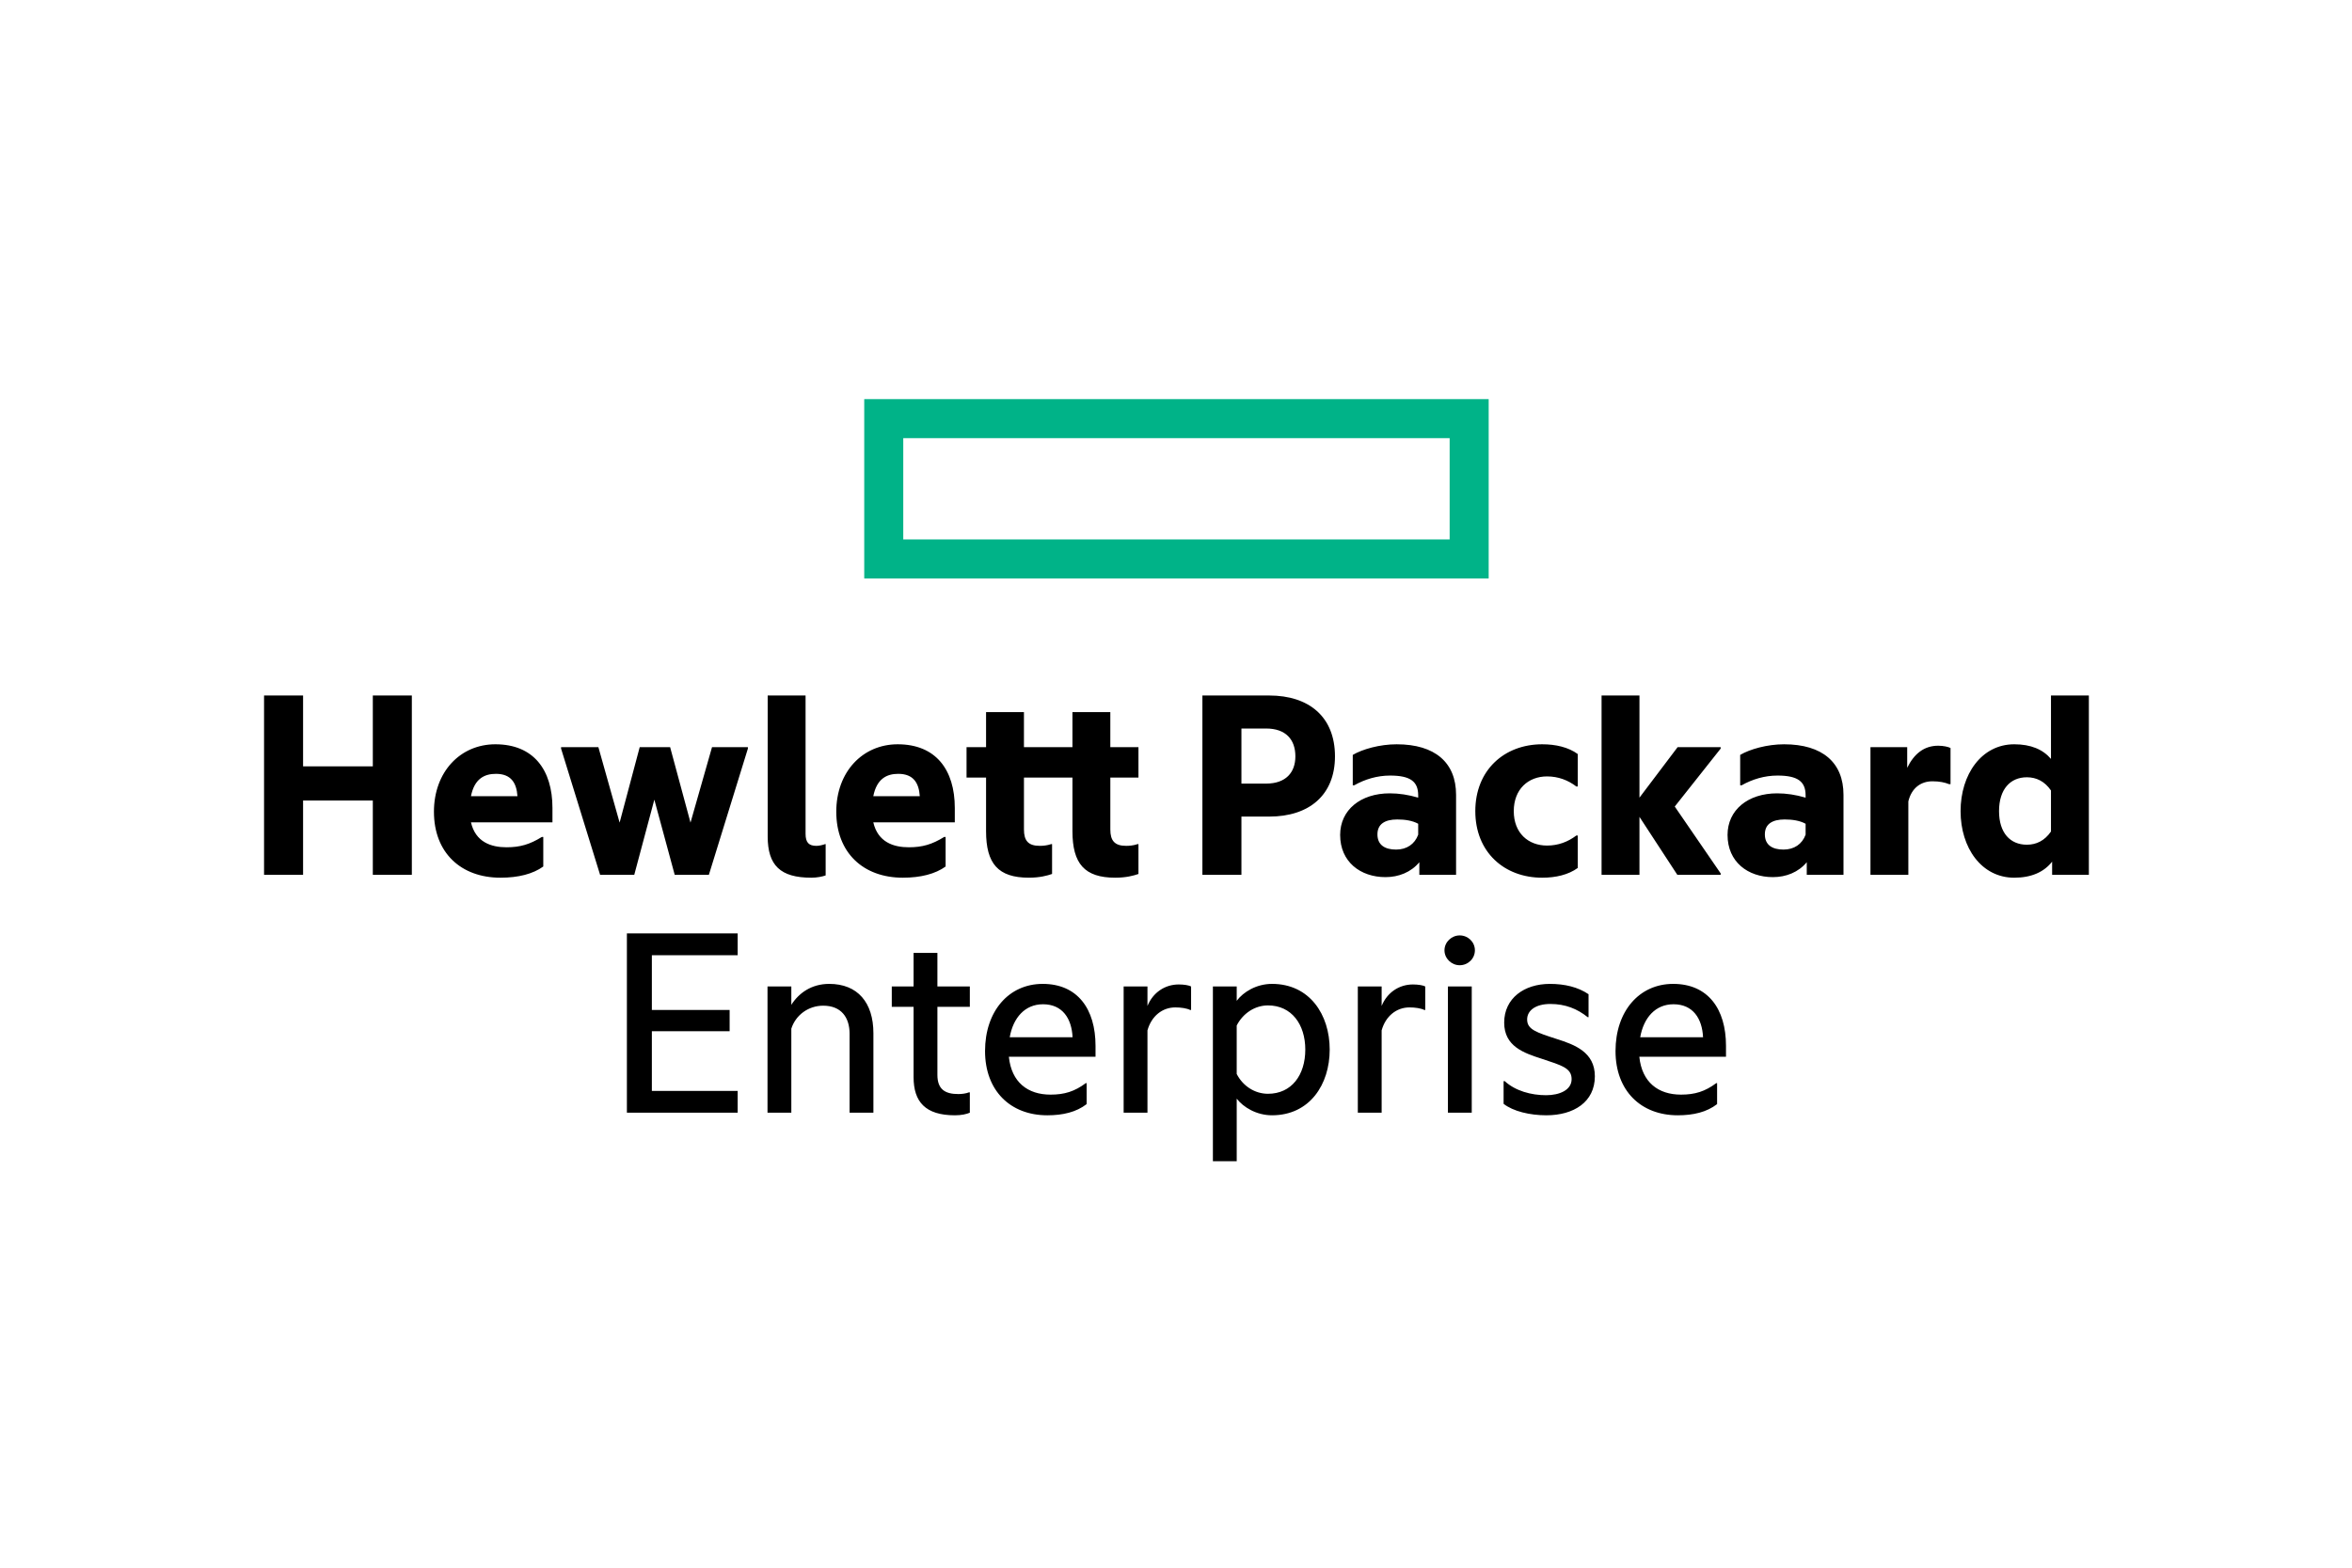
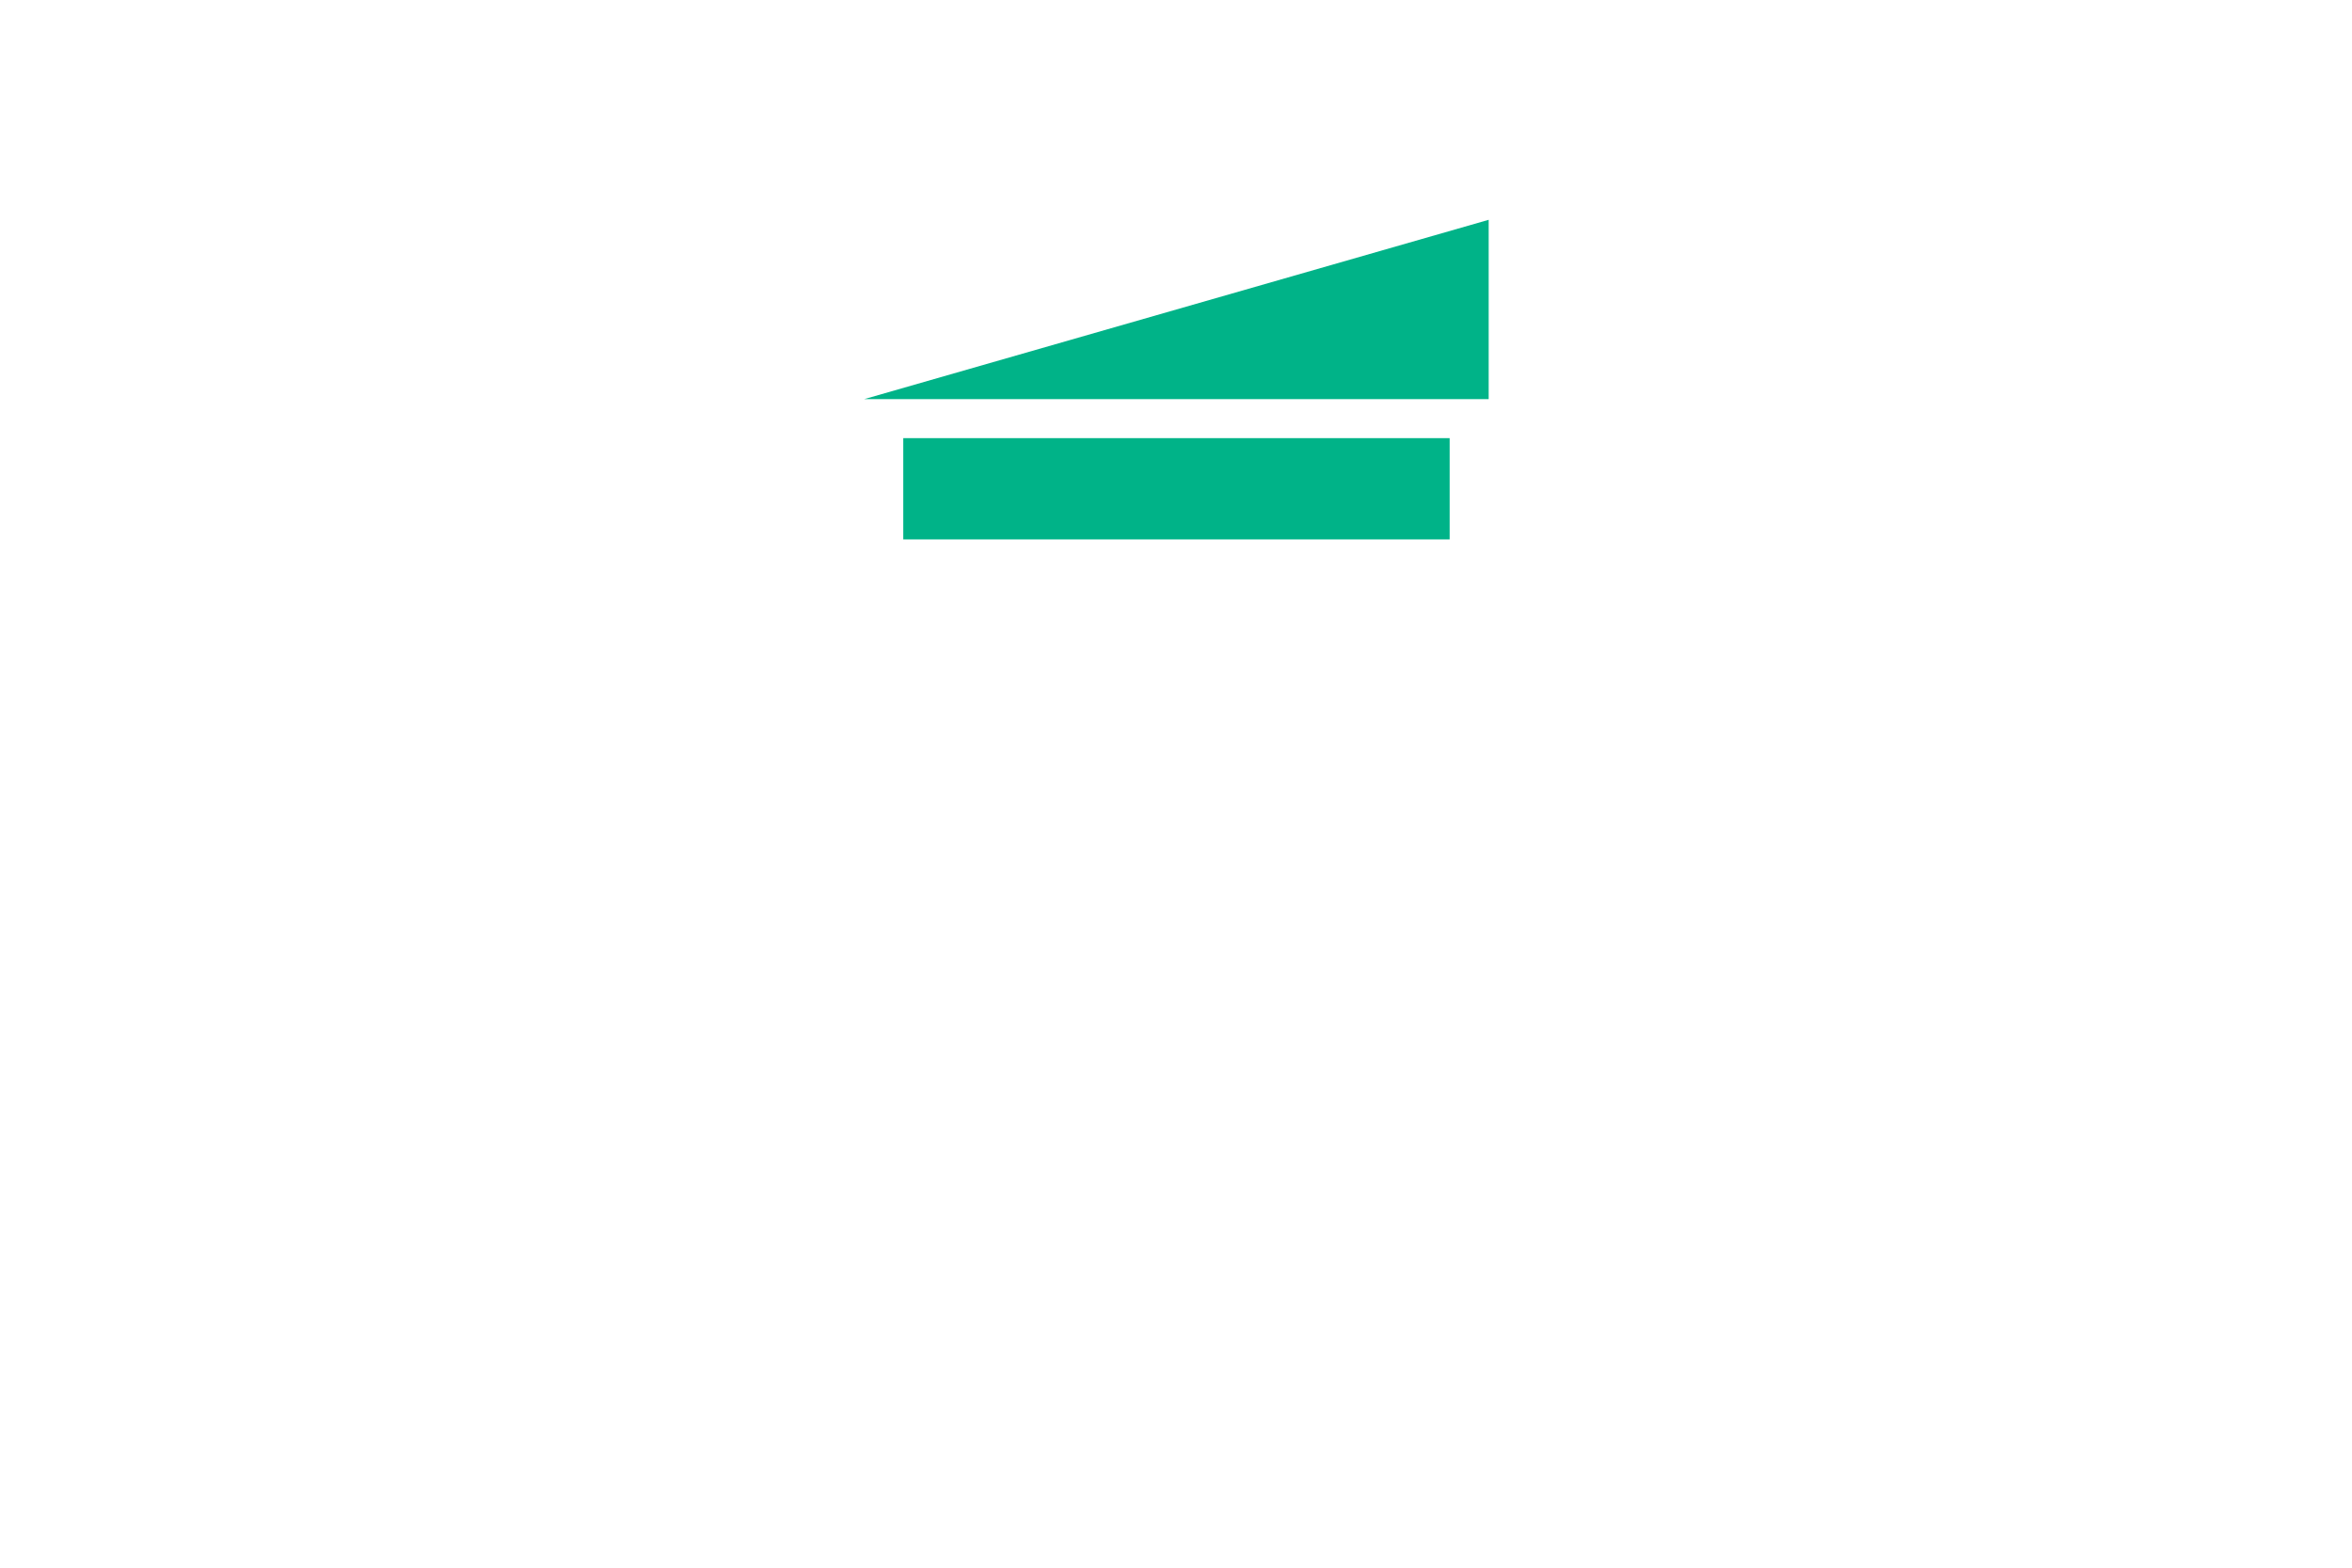
<svg xmlns="http://www.w3.org/2000/svg" enable-background="new 0 0 432 288" height="288" viewBox="0 0 432 288" width="432">
-   <path d="m158.738 73.323v32.943h.001 114.692v-32.943zm107.524 25.776h-100.356v-18.608h100.356z" fill="#00b388" />
-   <path d="m55.668 160.716h-7.168v-32.945h7.168v13.019h12.809v-13.019h7.167v32.945h-7.167v-13.653h-12.809zm36.264.526c-7.274 0-12.228-4.586-12.228-12.123 0-7.328 4.849-12.387 11.279-12.387 7.01 0 10.489 4.691 10.489 11.702v2.636h-14.969c.844 3.637 3.691 4.584 6.537 4.584 2.476 0 4.269-.526 6.482-1.896h.264v5.429c-1.897 1.37-4.585 2.055-7.854 2.055zm-5.429-14.971h8.54c-.159-2.423-1.159-4.11-3.954-4.11-2.109 0-3.953.895-4.586 4.11zm33.682.634-3.689 13.811h-6.273l-7.168-23.194v-.263h6.852l3.9 13.862 3.69-13.862h5.587l3.743 13.862 3.952-13.862h6.589v.263l-7.168 23.194h-6.273zm28.832 14.337c-5.692 0-8.013-2.268-8.013-7.59v-25.881h6.958v25.407c0 1.635.632 2.214 2.003 2.214.474 0 1.159-.158 1.581-.317h.105v5.746c-.579.21-1.58.421-2.634.421zm16.814 0c-7.274 0-12.229-4.586-12.229-12.123 0-7.328 4.849-12.387 11.279-12.387 7.011 0 10.49 4.691 10.49 11.702v2.636h-14.97c.844 3.637 3.69 4.584 6.537 4.584 2.477 0 4.27-.526 6.483-1.896h.264v5.429c-1.898 1.37-4.586 2.055-7.854 2.055zm-5.43-14.971h8.539c-.158-2.423-1.159-4.11-3.954-4.11-2.107 0-3.952.895-4.585 4.11zm43.538-9.012h5.166v5.586h-5.166v9.542c0 2.055.791 3.004 2.899 3.004.58 0 1.319-.054 2.109-.317h.158v5.482c-.896.314-2.267.686-4.27.686-5.64 0-7.854-2.583-7.854-8.54v-9.857h-8.907v9.542c0 2.055.791 3.004 2.898 3.004.58 0 1.318-.054 2.108-.317h.159v5.482c-.896.314-2.267.686-4.27.686-5.641 0-7.854-2.583-7.854-8.54v-9.857h-3.585v-5.586h3.585v-6.431h6.958v6.431h8.907v-6.431h6.958v6.431zm41.26 1.686c0 7.169-4.796 11.07-12.069 11.07h-5.113v10.7h-7.168v-32.945h12.281c7.273.001 12.069 3.901 12.069 11.175zm-12.65 5.009c3.639 0 5.378-2.056 5.378-5.008 0-3.058-1.739-5.112-5.378-5.112h-4.532v10.12zm28.147 14.442c-1.528 1.844-3.794 2.74-6.219 2.74-4.586 0-8.328-2.792-8.328-7.748 0-4.586 3.742-7.643 9.118-7.643 1.688 0 3.426.264 5.218.791v-.422c0-2.53-1.422-3.636-5.165-3.636-2.371 0-4.639.685-6.589 1.792h-.264v-5.587c1.792-1.054 4.956-1.95 8.064-1.95 7.063 0 10.911 3.373 10.911 9.277v14.707h-6.747v-2.321zm-.211-5.061v-2.003c-1.054-.58-2.425-.79-3.847-.79-2.268 0-3.639.843-3.639 2.739 0 1.952 1.371 2.794 3.428 2.794 1.951 0 3.427-1.001 4.058-2.74zm10.49-4.322c0-7.537 5.323-12.281 12.282-12.281 2.477 0 4.797.527 6.536 1.792v5.957h-.264c-1.529-1.16-3.321-1.846-5.378-1.846-3.477 0-6.112 2.372-6.112 6.378 0 4.005 2.636 6.325 6.112 6.325 2.057 0 3.849-.686 5.378-1.846h.264v5.957c-1.739 1.267-4.06 1.793-6.536 1.793-6.959 0-12.282-4.692-12.282-12.229zm30.151 1.053v10.649h-6.96v-32.945h6.96v18.765l7.009-9.277h7.906v.263l-8.433 10.648 8.433 12.282v.264h-7.958zm30.729 8.33c-1.529 1.844-3.796 2.74-6.221 2.74-4.586 0-8.329-2.792-8.329-7.748 0-4.586 3.743-7.643 9.119-7.643 1.688 0 3.427.264 5.218.791v-.422c0-2.53-1.422-3.636-5.165-3.636-2.372 0-4.637.685-6.589 1.792h-.263v-5.587c1.791-1.054 4.954-1.95 8.065-1.95 7.062 0 10.91 3.373 10.91 9.277v14.707h-6.746v-2.321zm-.212-5.061v-2.003c-1.052-.58-2.423-.79-3.848-.79-2.265 0-3.636.843-3.636 2.739 0 1.952 1.371 2.794 3.426 2.794 1.95 0 3.425-1.001 4.058-2.74zm18.66-12.281c1.265-2.583 3.11-4.059 5.693-4.059.949 0 1.896.21 2.265.421v6.642h-.262c-.792-.317-1.739-.528-3.06-.528-2.158 0-3.847 1.266-4.426 3.69v13.495h-6.958v-23.457h6.747v3.796zm26.619 17.237c-1.476 1.896-3.794 2.951-6.96 2.951-6.008 0-9.855-5.482-9.855-12.229s3.848-12.281 9.855-12.281c3.058 0 5.273.949 6.749 2.688v-11.649h6.957v32.945h-6.746zm-.211-5.535v-7.539c-1.16-1.686-2.689-2.424-4.429-2.424-3.057 0-5.111 2.214-5.111 6.22 0 4.005 2.055 6.168 5.111 6.168 1.739 0 3.269-.739 4.429-2.425zm-261.566 18.717h20.347v4.005h-15.761v10.068h14.284v3.9h-14.284v10.964h15.761v4.005h-20.347zm37.16 9.276c5.219 0 8.117 3.426 8.117 9.065v14.601h-4.374v-14.494c0-3.004-1.528-5.167-4.849-5.167-2.741 0-5.061 1.741-5.852 4.218v15.443h-4.375v-23.191h4.375v3.372c1.371-2.16 3.69-3.847 6.958-3.847zm19.872.475h5.956v3.743h-5.956v12.49c0 2.636 1.37 3.532 3.847 3.532.685 0 1.423-.104 1.951-.315h.158v3.741c-.632.264-1.528.475-2.741.475-5.429 0-7.59-2.479-7.59-7.011v-12.912h-4.005v-3.743h4.005v-6.167h4.375zm20.188 23.666c-6.8 0-11.438-4.534-11.438-11.808s4.321-12.333 10.594-12.333c6.378 0 9.699 4.586 9.699 11.386v2.001h-15.917c.474 4.692 3.478 6.958 7.642 6.958 2.583 0 4.427-.579 6.483-2.107h.159v3.849c-1.899 1.475-4.377 2.054-7.222 2.054zm-6.905-14.337h11.543c-.157-3.426-1.845-6.061-5.429-6.061-3.321 0-5.482 2.476-6.114 6.061zm25.3-5.746c1.002-2.476 3.215-3.953 5.745-3.953 1 0 1.897.159 2.267.37v4.322h-.159c-.631-.315-1.686-.475-2.74-.475-2.372 0-4.375 1.581-5.113 4.217v15.127h-4.375v-23.191h4.375zm22.876-4.058c6.904 0 10.596 5.64 10.596 12.069 0 6.432-3.691 12.071-10.596 12.071-2.847 0-5.271-1.476-6.483-3.058v11.49h-4.375v-32.099h4.375v2.636c1.211-1.633 3.636-3.109 6.483-3.109zm-.738 20.189c4.322 0 6.852-3.427 6.852-8.119 0-4.637-2.529-8.116-6.852-8.116-2.373 0-4.586 1.423-5.746 3.689v8.908c1.16 2.267 3.373 3.638 5.746 3.638zm20.873-16.131c1-2.476 3.215-3.953 5.746-3.953 1 0 1.895.159 2.265.37v4.322h-.157c-.633-.315-1.688-.475-2.74-.475-2.372 0-4.377 1.581-5.113 4.217v15.127h-4.375v-23.191h4.375v3.583zm14.336-12.965c1.529 0 2.794 1.211 2.794 2.739 0 1.529-1.265 2.742-2.794 2.742-1.476 0-2.793-1.213-2.793-2.742 0-1.528 1.318-2.739 2.793-2.739zm-2.16 9.382h4.375v23.191h-4.375zm19.976 9.646c3.321 1.054 7.011 2.423 7.011 6.852 0 4.743-3.9 7.168-8.907 7.168-3.058 0-6.114-.738-7.854-2.107v-4.165h.211c1.95 1.793 4.85 2.583 7.59 2.583 2.479 0 4.692-.949 4.692-2.953 0-2.055-1.846-2.529-5.482-3.74-3.268-1.055-6.904-2.268-6.904-6.643 0-4.479 3.688-7.115 8.38-7.115 2.742 0 5.167.579 7.115 1.897v4.217h-.157c-1.897-1.528-4.111-2.425-6.852-2.425-2.742 0-4.271 1.214-4.271 2.847-.001 1.843 1.688 2.37 5.428 3.584zm22.244 14.02c-6.8 0-11.438-4.534-11.438-11.808s4.322-12.333 10.594-12.333c6.379 0 9.698 4.586 9.698 11.386v2.001h-15.919c.475 4.692 3.48 6.958 7.646 6.958 2.582 0 4.426-.579 6.482-2.107h.157v3.849c-1.896 1.475-4.374 2.054-7.22 2.054zm-6.904-14.337h11.543c-.157-3.426-1.844-6.061-5.429-6.061-3.321 0-5.482 2.476-6.114 6.061z" />
+   <path d="m158.738 73.323h.001 114.692v-32.943zm107.524 25.776h-100.356v-18.608h100.356z" fill="#00b388" />
</svg>